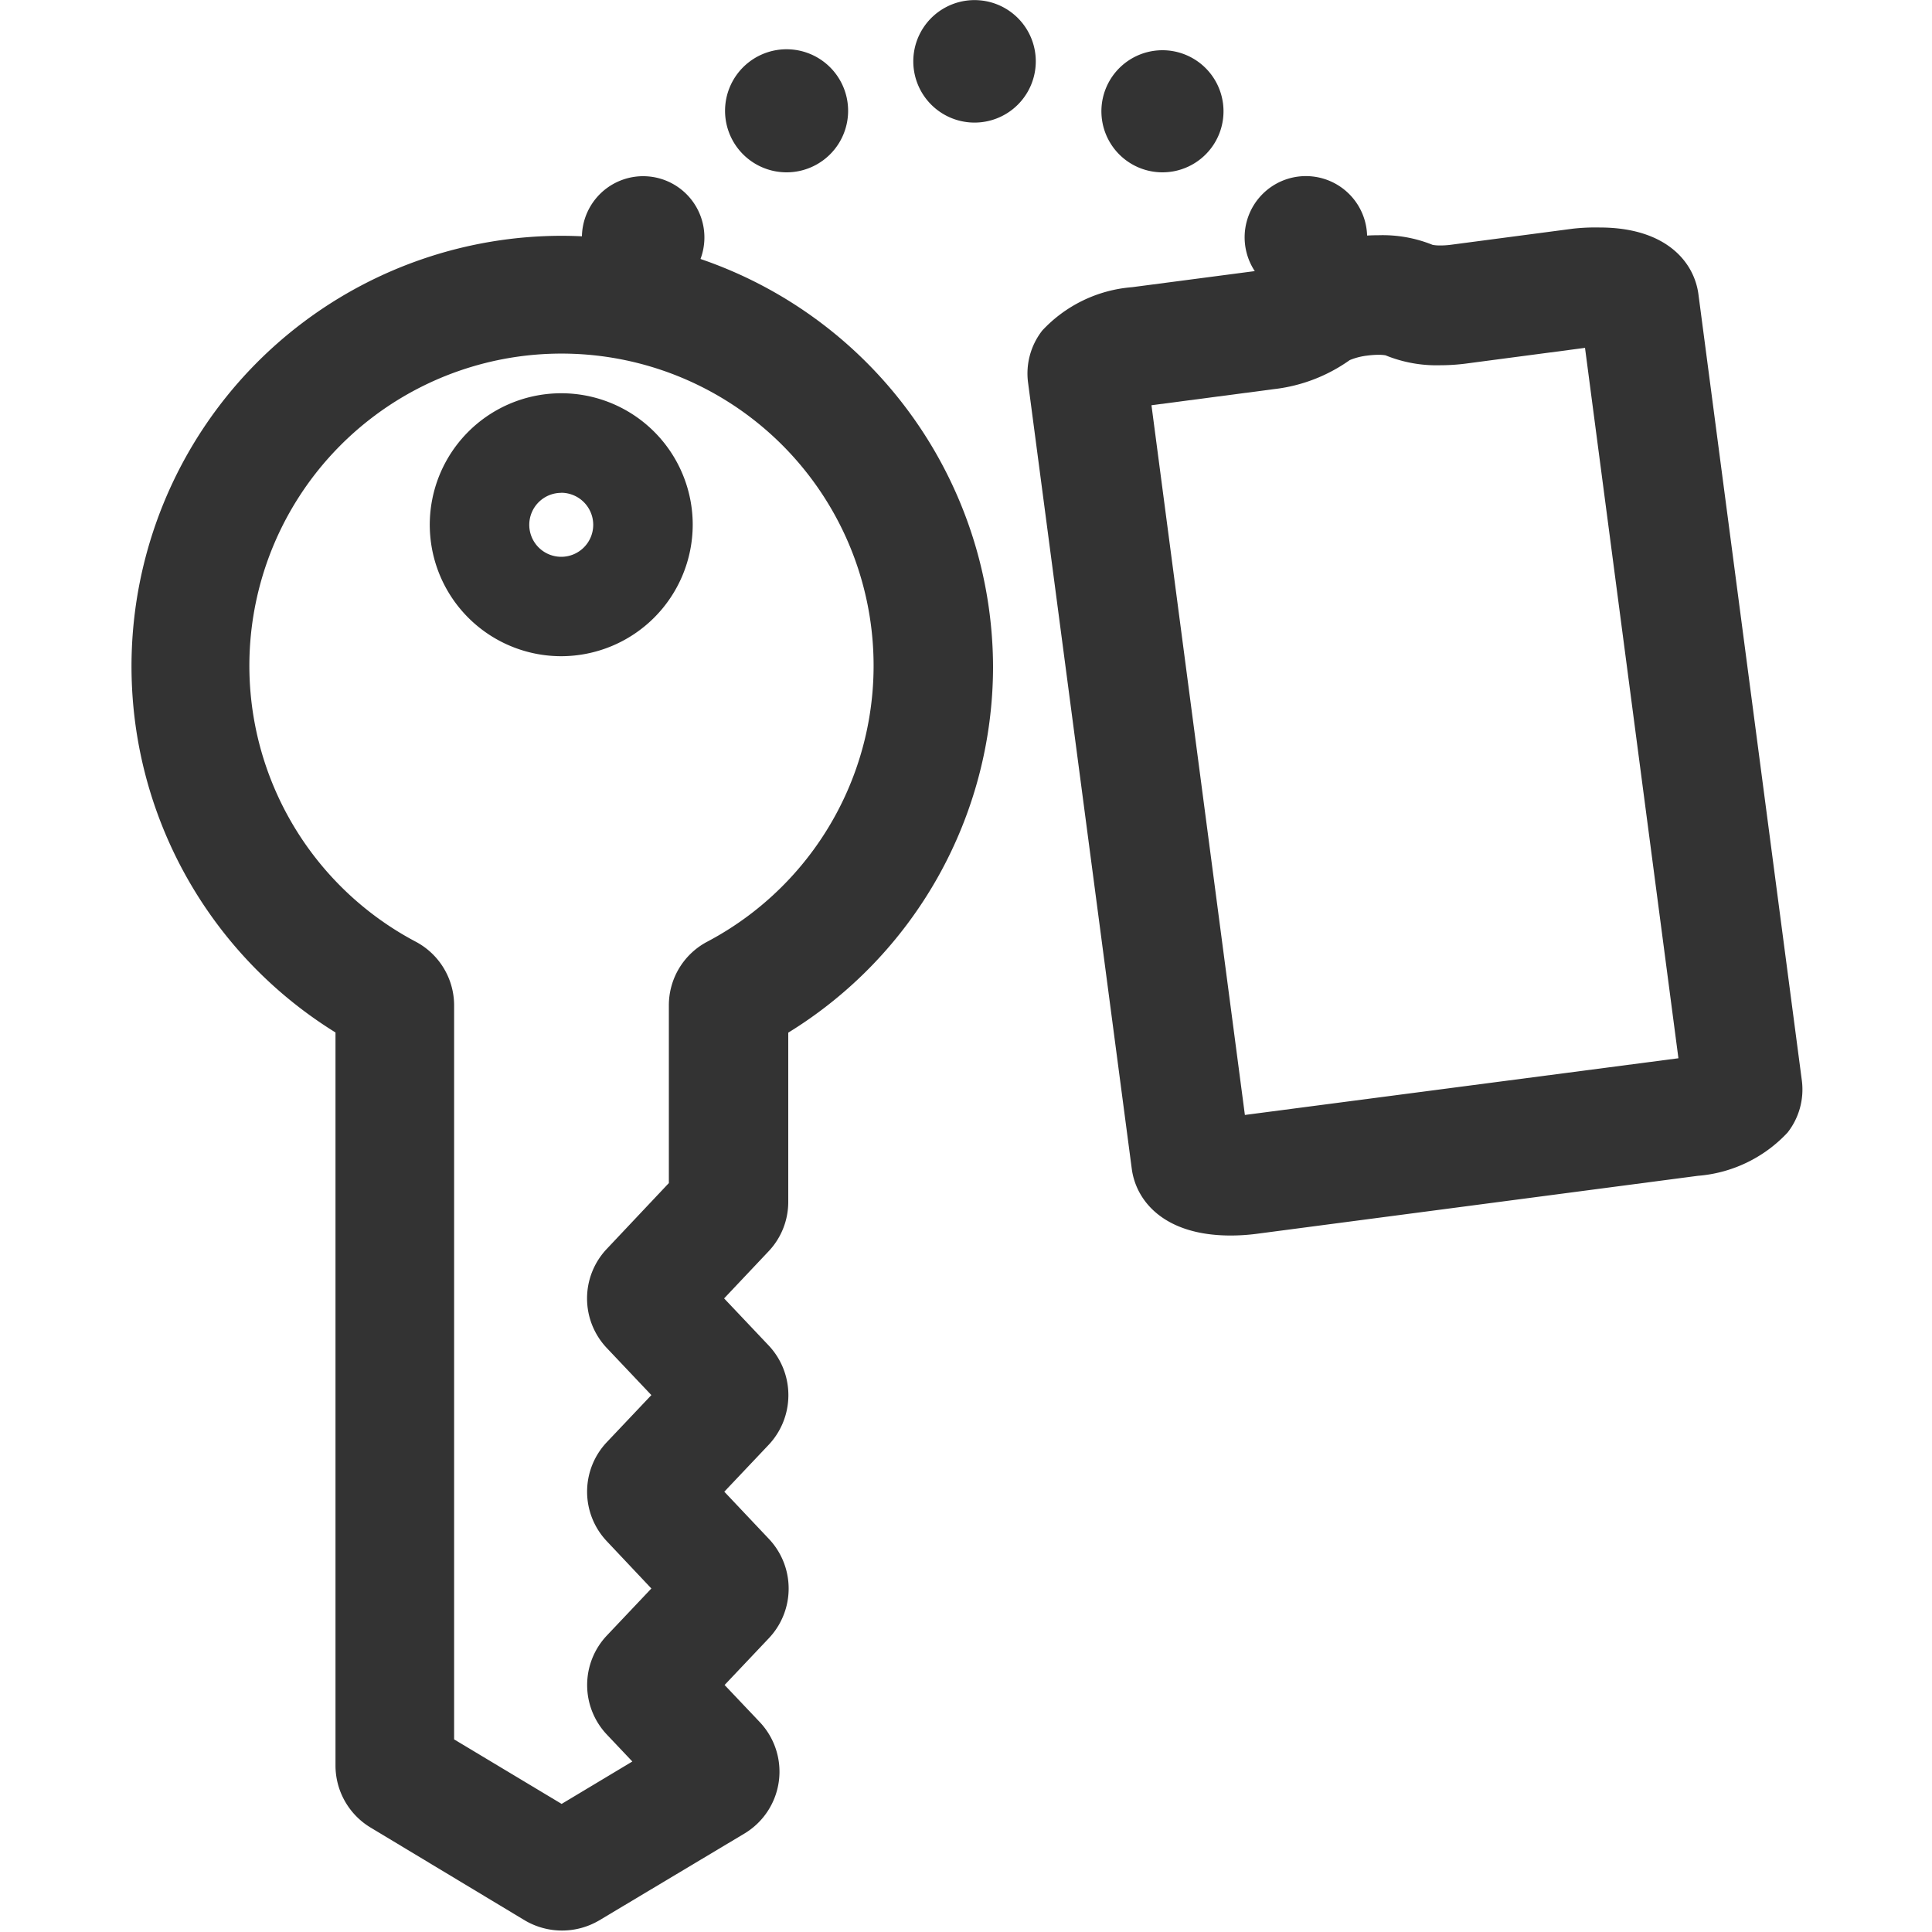
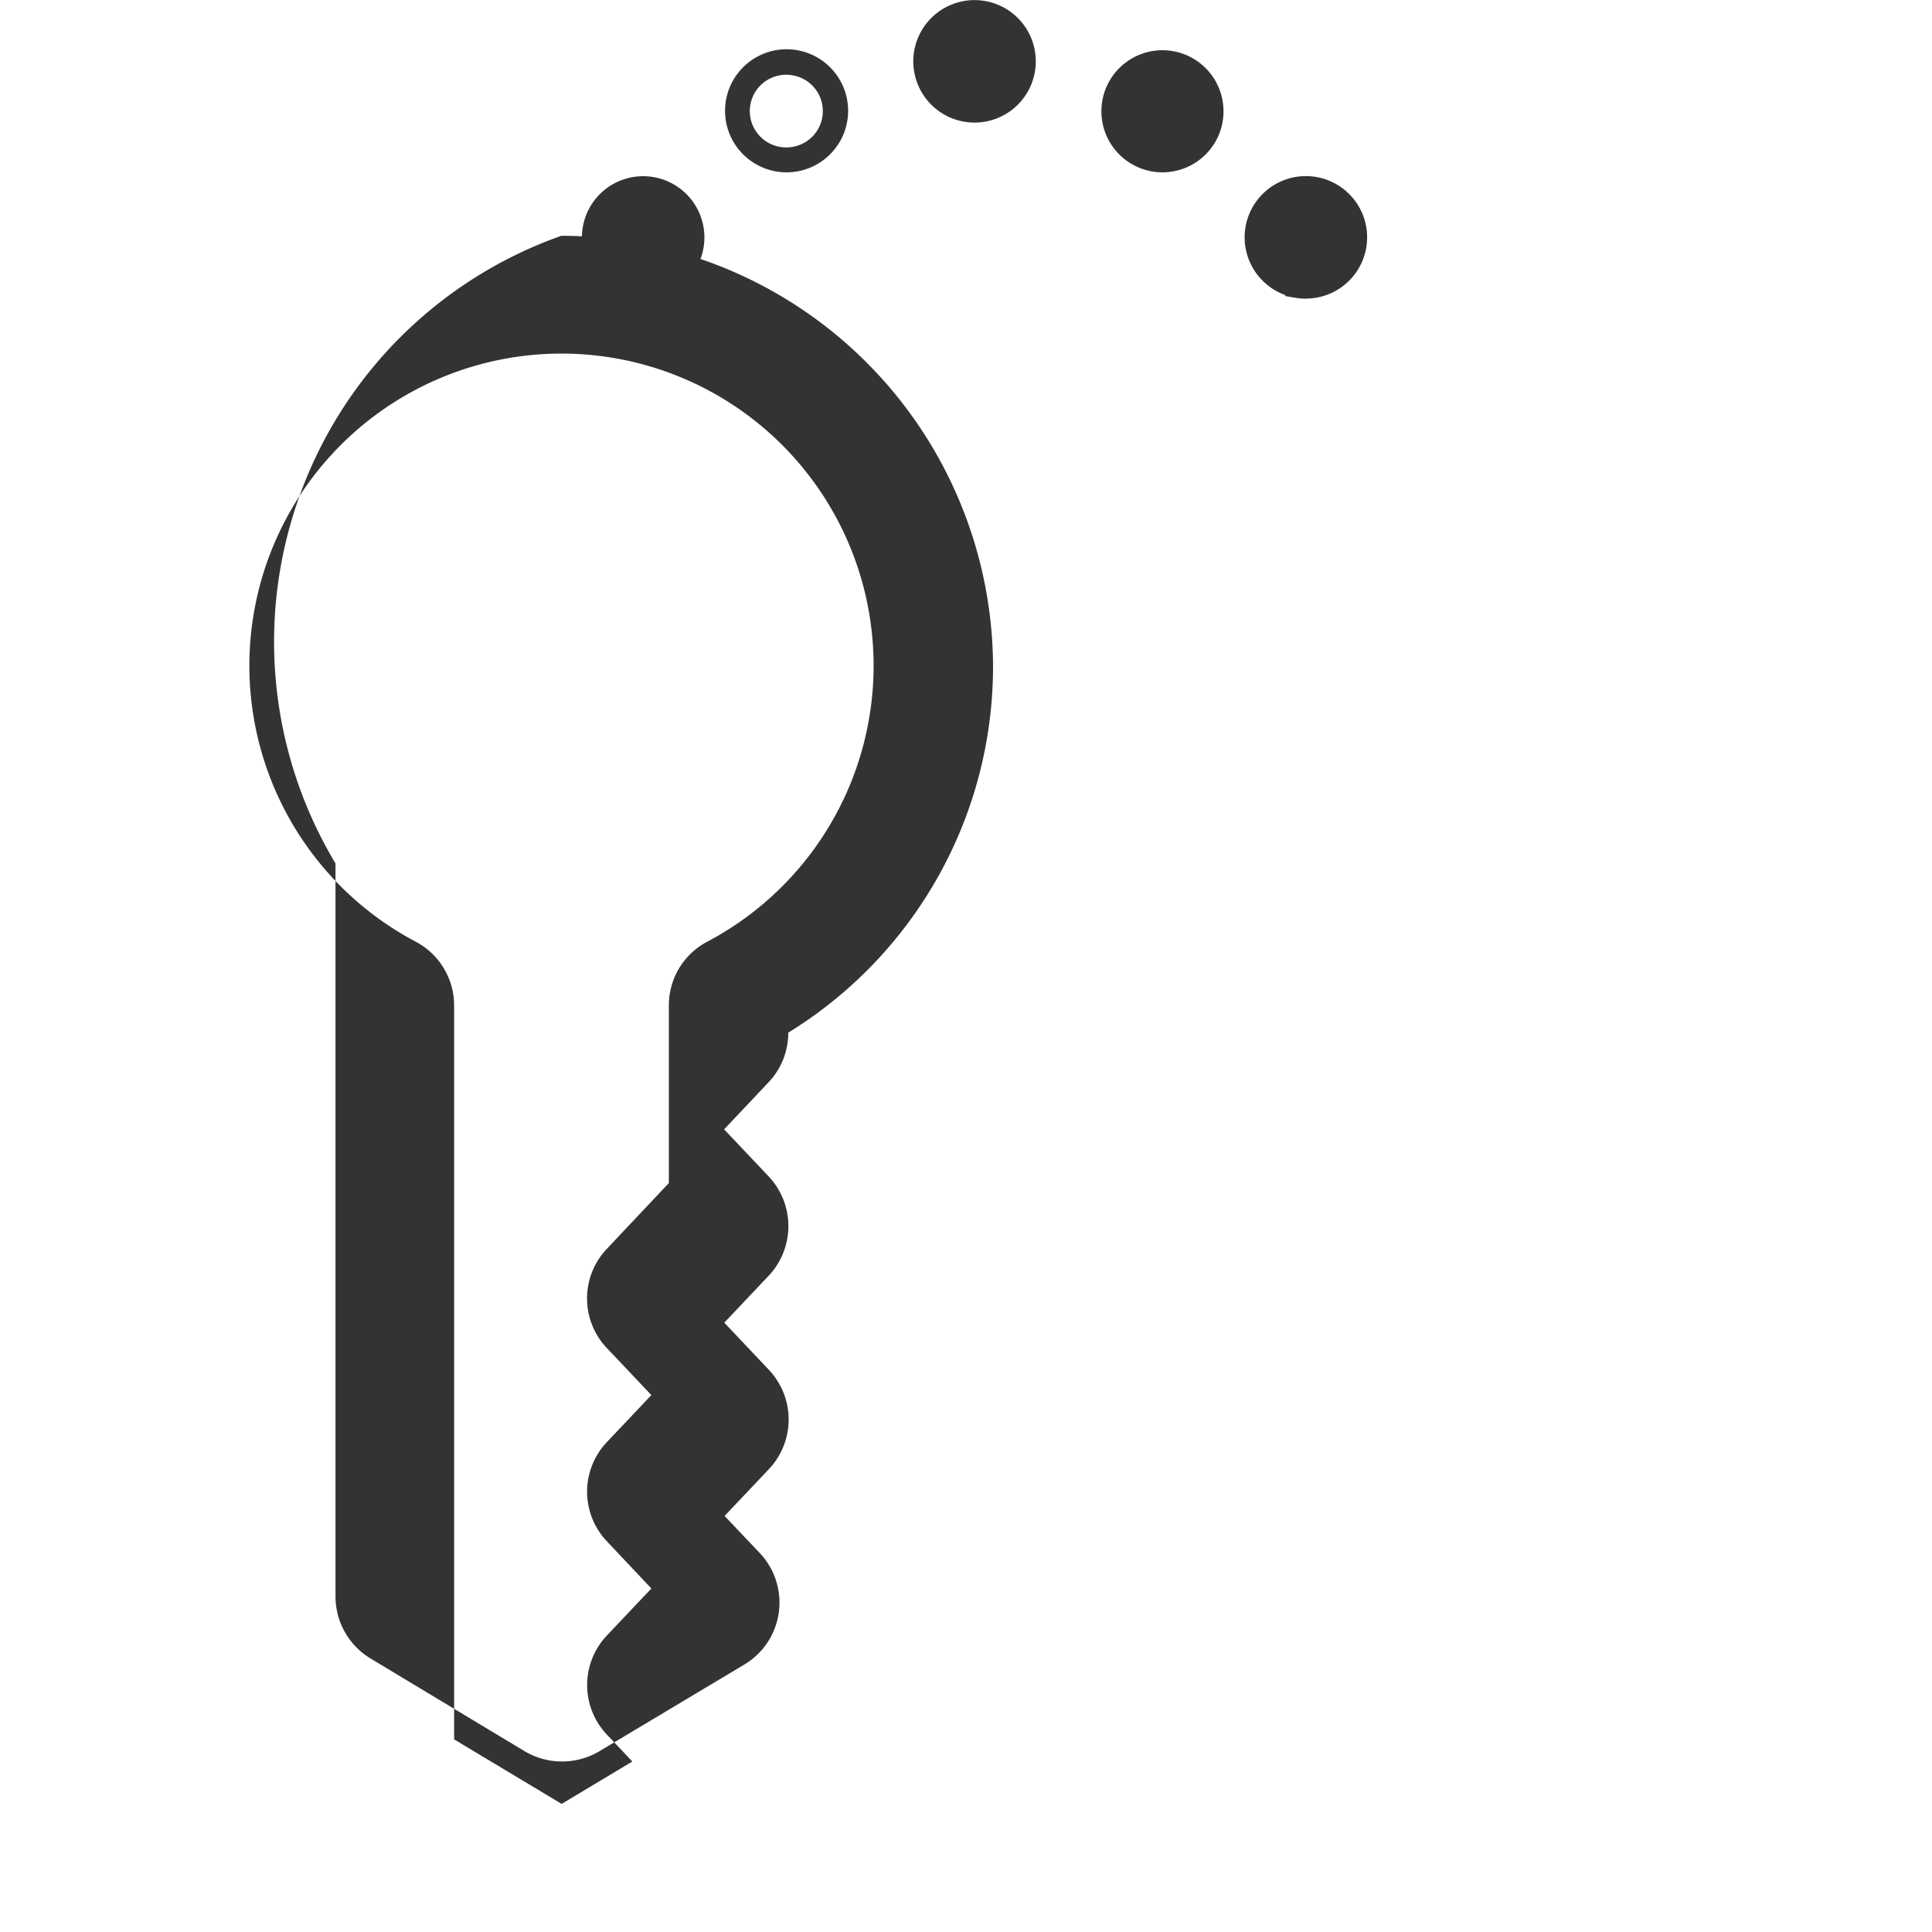
<svg xmlns="http://www.w3.org/2000/svg" width="20" height="20" viewBox="0 0 20 20">
  <defs>
    <clipPath id="clip-path">
      <rect id="長方形_19" data-name="長方形 19" width="20" height="20" transform="translate(0 2)" fill="#333" />
    </clipPath>
  </defs>
  <g id="key" transform="translate(0 -2)" clip-path="url(#clip-path)">
    <g id="_レイヤー_1-2" transform="translate(1.342 2.001)">
-       <path id="パス_241" data-name="パス 241" d="M15.217,2.354c.688,0,.979.357,1.023.691l1.071,8.142a.722.722,0,0,1-.148.536,1.423,1.423,0,0,1-.929.448l-4.564.6a2.1,2.1,0,0,1-.273.018c-.688,0-.979-.357-1.023-.691L9.3,3.956a.722.722,0,0,1,.148-.536,1.423,1.423,0,0,1,.929-.448L11.689,2.8a.674.674,0,0,0,.183-.048,1.648,1.648,0,0,1,.783-.3,2.126,2.126,0,0,1,.275-.018,1.383,1.383,0,0,1,.559.1.453.453,0,0,0,.08.006.836.836,0,0,0,.107-.007h0l1.267-.167A2.1,2.1,0,0,1,15.217,2.354Zm.816,8.6L15.066,3.6l-1.227.162v0a2.079,2.079,0,0,1-.268.018A1.4,1.4,0,0,1,13,3.677a.427.427,0,0,0-.073-.005.889.889,0,0,0-.114.008.67.67,0,0,0-.183.047,1.683,1.683,0,0,1-.782.3l-1.27.167.967,7.347Z" fill="#333" />
      <path id="パス_242" data-name="パス 242" d="M8.832.136a.505.505,0,1,0,.413.413A.506.506,0,0,0,8.832.136Z" fill="#333" />
      <path id="パス_242_-_アウトライン" data-name="パス 242 - アウトライン" d="M8.747,0a.659.659,0,0,1,.106.009A.634.634,0,0,1,9.23,1.044.634.634,0,1,1,8.747,0Zm0,1.01A.376.376,0,0,0,8.811.263.38.38,0,0,0,8.46.391a.376.376,0,0,0,.222.614A.4.4,0,0,0,8.746,1.01Z" fill="#333" />
-       <path id="パス_243" data-name="パス 243" d="M6.715,1.648A.505.505,0,1,0,6.3,1.235.506.506,0,0,0,6.715,1.648Z" fill="#333" />
      <path id="パス_243_-_アウトライン" data-name="パス 243 - アウトライン" d="M6.8,1.783a.659.659,0,0,1-.106-.009.637.637,0,1,1,.106.009Zm0-1.01a.376.376,0,0,0-.065.747.38.38,0,0,0,.352-.128A.376.376,0,0,0,6.865.779.4.4,0,0,0,6.8.773Z" fill="#333" />
      <path id="パス_244" data-name="パス 244" d="M11.19,1.235a.505.505,0,1,0-.413.413A.506.506,0,0,0,11.19,1.235Z" fill="#333" />
      <path id="パス_244_-_アウトライン" data-name="パス 244 - アウトライン" d="M10.692,1.783a.632.632,0,1,1,.106-.009A.66.66,0,0,1,10.692,1.783Zm0-1.01a.4.4,0,0,0-.065.005.379.379,0,1,0,.065-.005Z" fill="#333" />
      <path id="パス_245" data-name="パス 245" d="M5.23,2.955a.506.506,0,1,0-.413-.413.505.505,0,0,0,.413.413Z" fill="#333" />
      <path id="パス_245_-_アウトライン" data-name="パス 245 - アウトライン" d="M5.315,3.091a.659.659,0,0,1-.106-.009l-.043-.009a.634.634,0,1,1,.15.018ZM5.27,2.83a.384.384,0,1,0-.02,0Z" fill="#333" />
      <path id="パス_246" data-name="パス 246" d="M12.092,2.955a.506.506,0,1,0-.413-.413.506.506,0,0,0,.413.413Z" fill="#333" />
      <path id="パス_246_-_アウトライン" data-name="パス 246 - アウトライン" d="M12.177,3.091a.659.659,0,0,1-.106-.009l-.108-.018V3.053a.634.634,0,1,1,.214.037Zm-.044-.26a.385.385,0,1,0-.021,0Z" fill="#333" />
-       <path id="パス_247" data-name="パス 247" d="M4.469,2.44A4.474,4.474,0,0,1,8.938,6.907v0a4.451,4.451,0,0,1-2.12,3.782v1.75a.743.743,0,0,1-.206.516l-.458.485.46.486a.75.75,0,0,1,0,1.031l-.458.484.461.488a.748.748,0,0,1,0,1.029l-.458.484.364.384a.747.747,0,0,1-.159,1.154l-1.505.9a.758.758,0,0,1-.766,0l-1.6-.963a.75.75,0,0,1-.362-.64v-7.59A4.457,4.457,0,0,1,4.469,2.44Zm1.113,9.806V10.407a.744.744,0,0,1,.4-.661,3.231,3.231,0,1,0-3.023,0,.747.747,0,0,1,.4.659v7.6l1.113.668.732-.439-.263-.278a.746.746,0,0,1,0-1.027l.46-.486-.461-.489a.746.746,0,0,1,0-1.026l.461-.487-.461-.487a.746.746,0,0,1,0-1.027Z" fill="#333" />
-       <path id="パス_248" data-name="パス 248" d="M4.469,6.792a1.361,1.361,0,1,1,1.36-1.361A1.363,1.363,0,0,1,4.469,6.792Zm0-1.691a.331.331,0,1,0,.33.331A.332.332,0,0,0,4.469,5.1Z" fill="#333" />
+       <path id="パス_247" data-name="パス 247" d="M4.469,2.44A4.474,4.474,0,0,1,8.938,6.907v0a4.451,4.451,0,0,1-2.12,3.782a.743.743,0,0,1-.206.516l-.458.485.46.486a.75.75,0,0,1,0,1.031l-.458.484.461.488a.748.748,0,0,1,0,1.029l-.458.484.364.384a.747.747,0,0,1-.159,1.154l-1.505.9a.758.758,0,0,1-.766,0l-1.6-.963a.75.75,0,0,1-.362-.64v-7.59A4.457,4.457,0,0,1,4.469,2.44Zm1.113,9.806V10.407a.744.744,0,0,1,.4-.661,3.231,3.231,0,1,0-3.023,0,.747.747,0,0,1,.4.659v7.6l1.113.668.732-.439-.263-.278a.746.746,0,0,1,0-1.027l.46-.486-.461-.489a.746.746,0,0,1,0-1.026l.461-.487-.461-.487a.746.746,0,0,1,0-1.027Z" fill="#333" />
    </g>
  </g>
</svg>